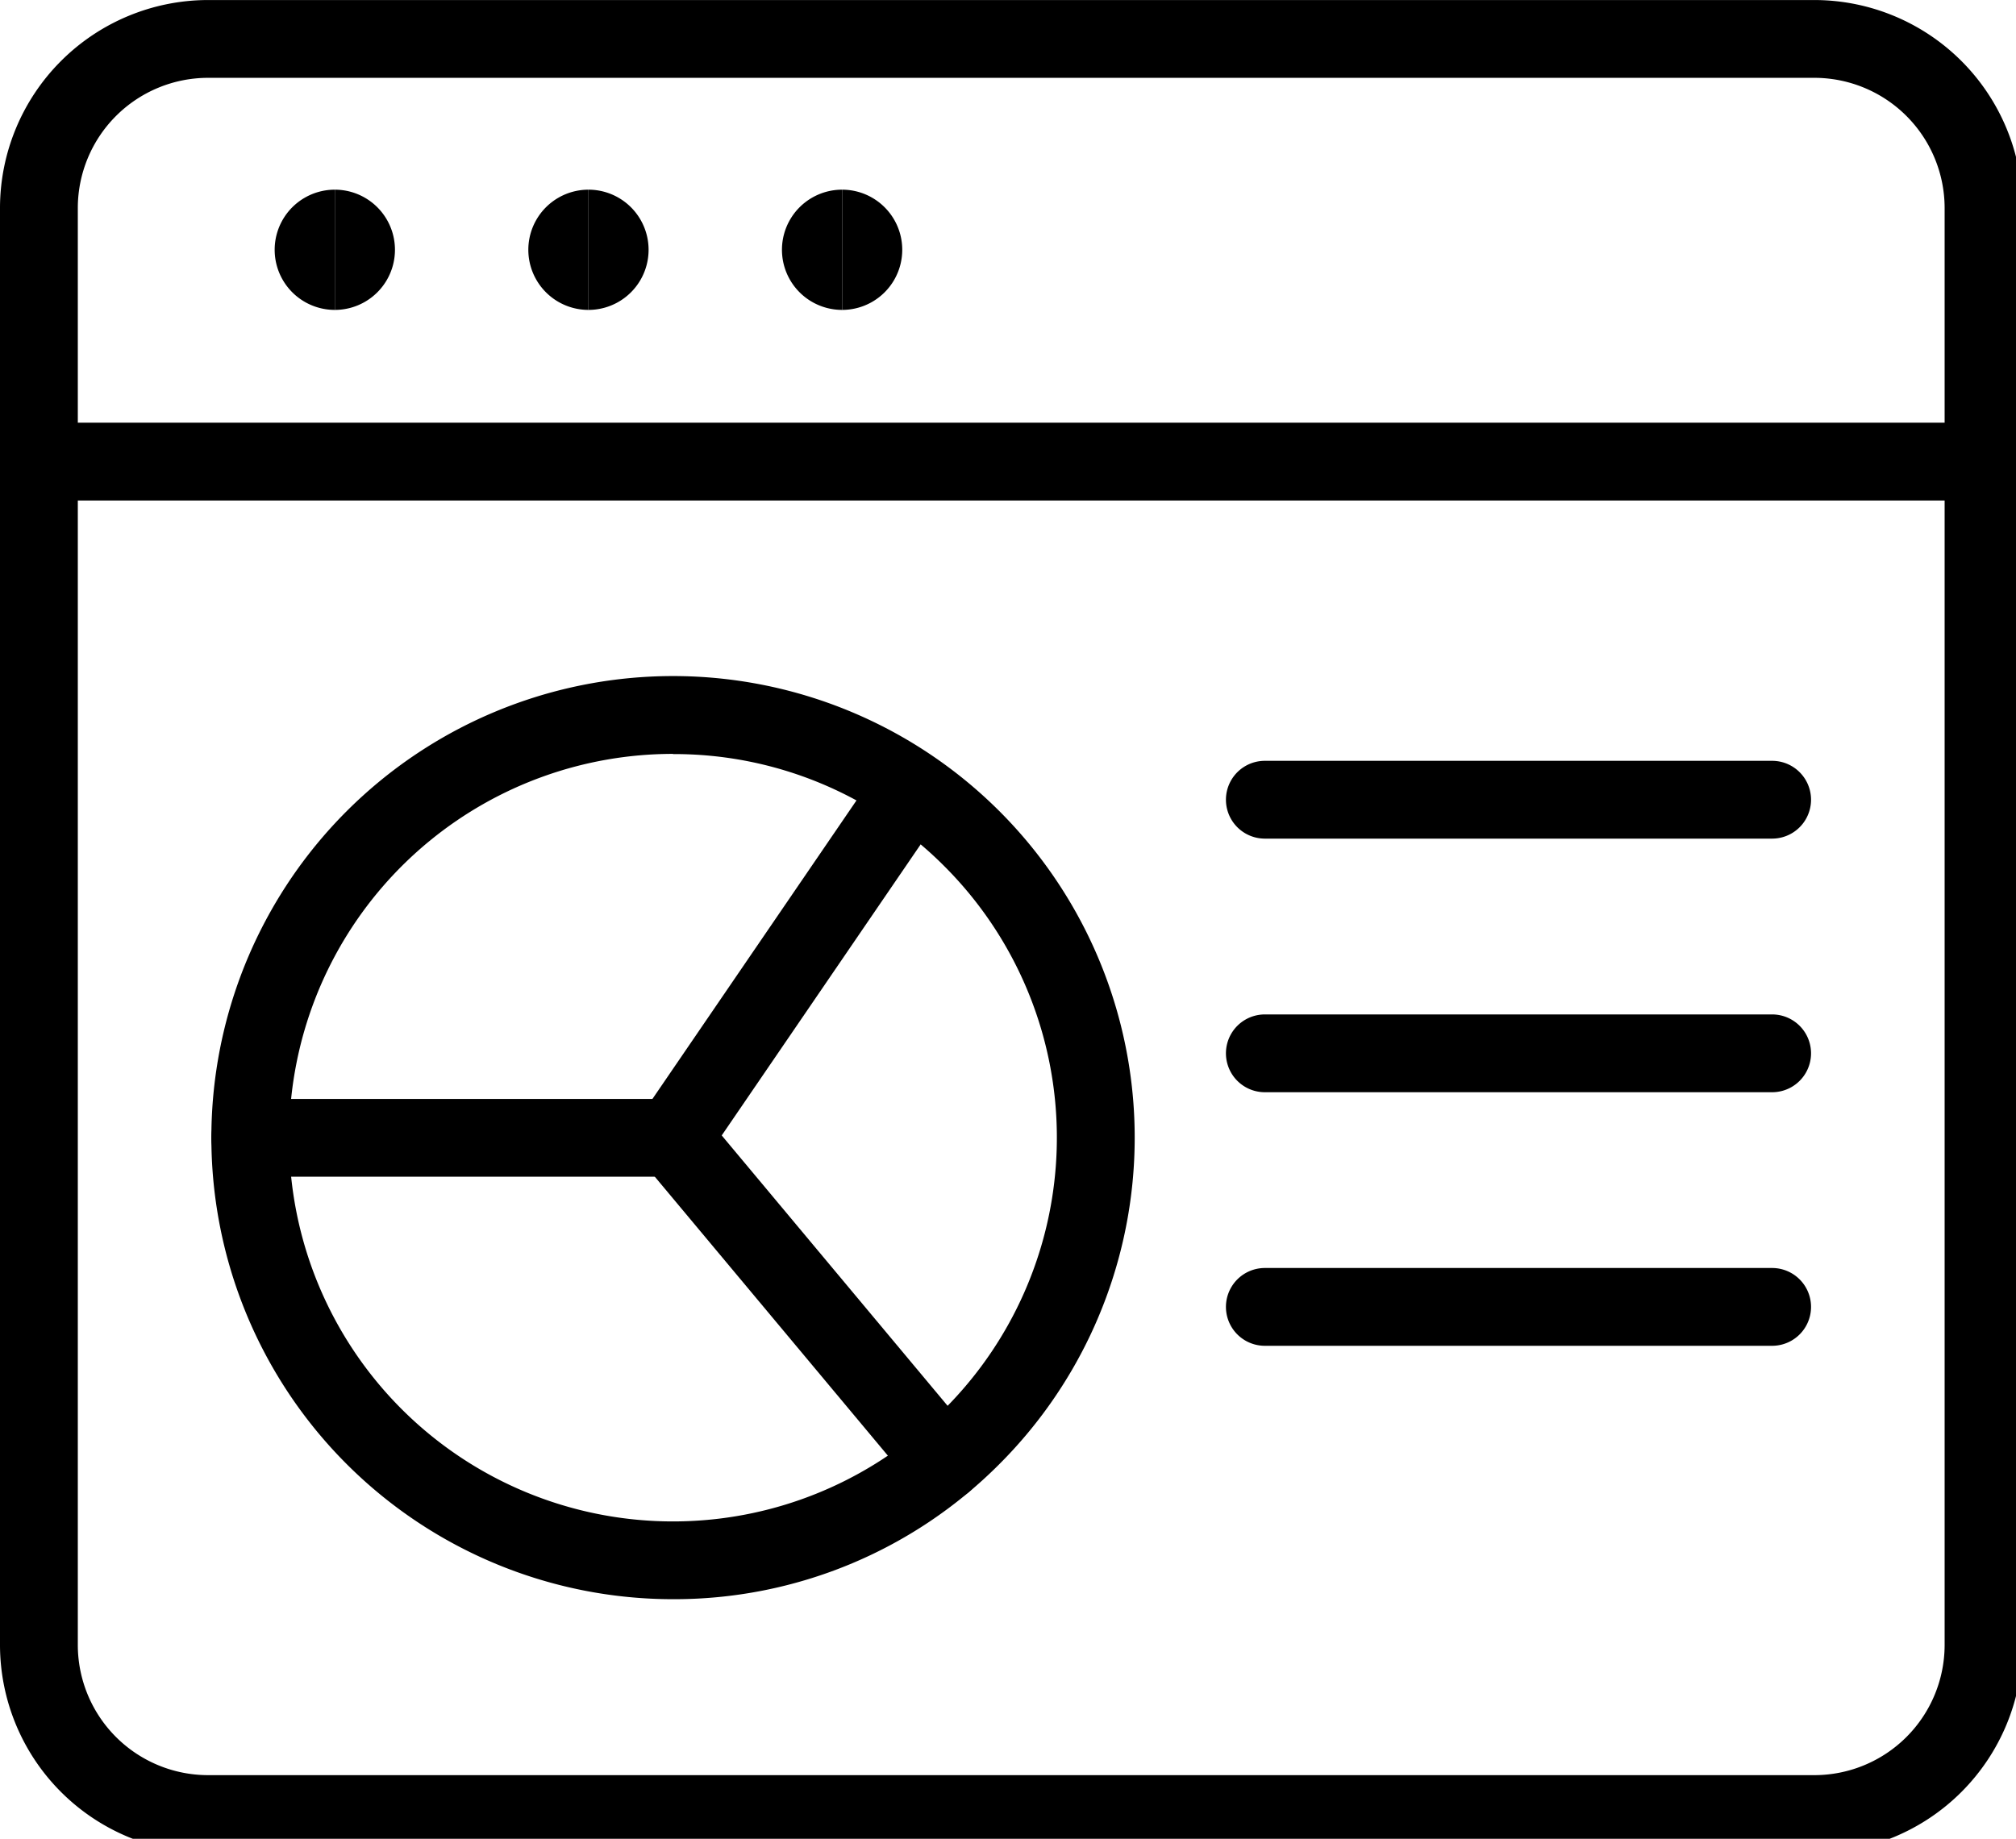
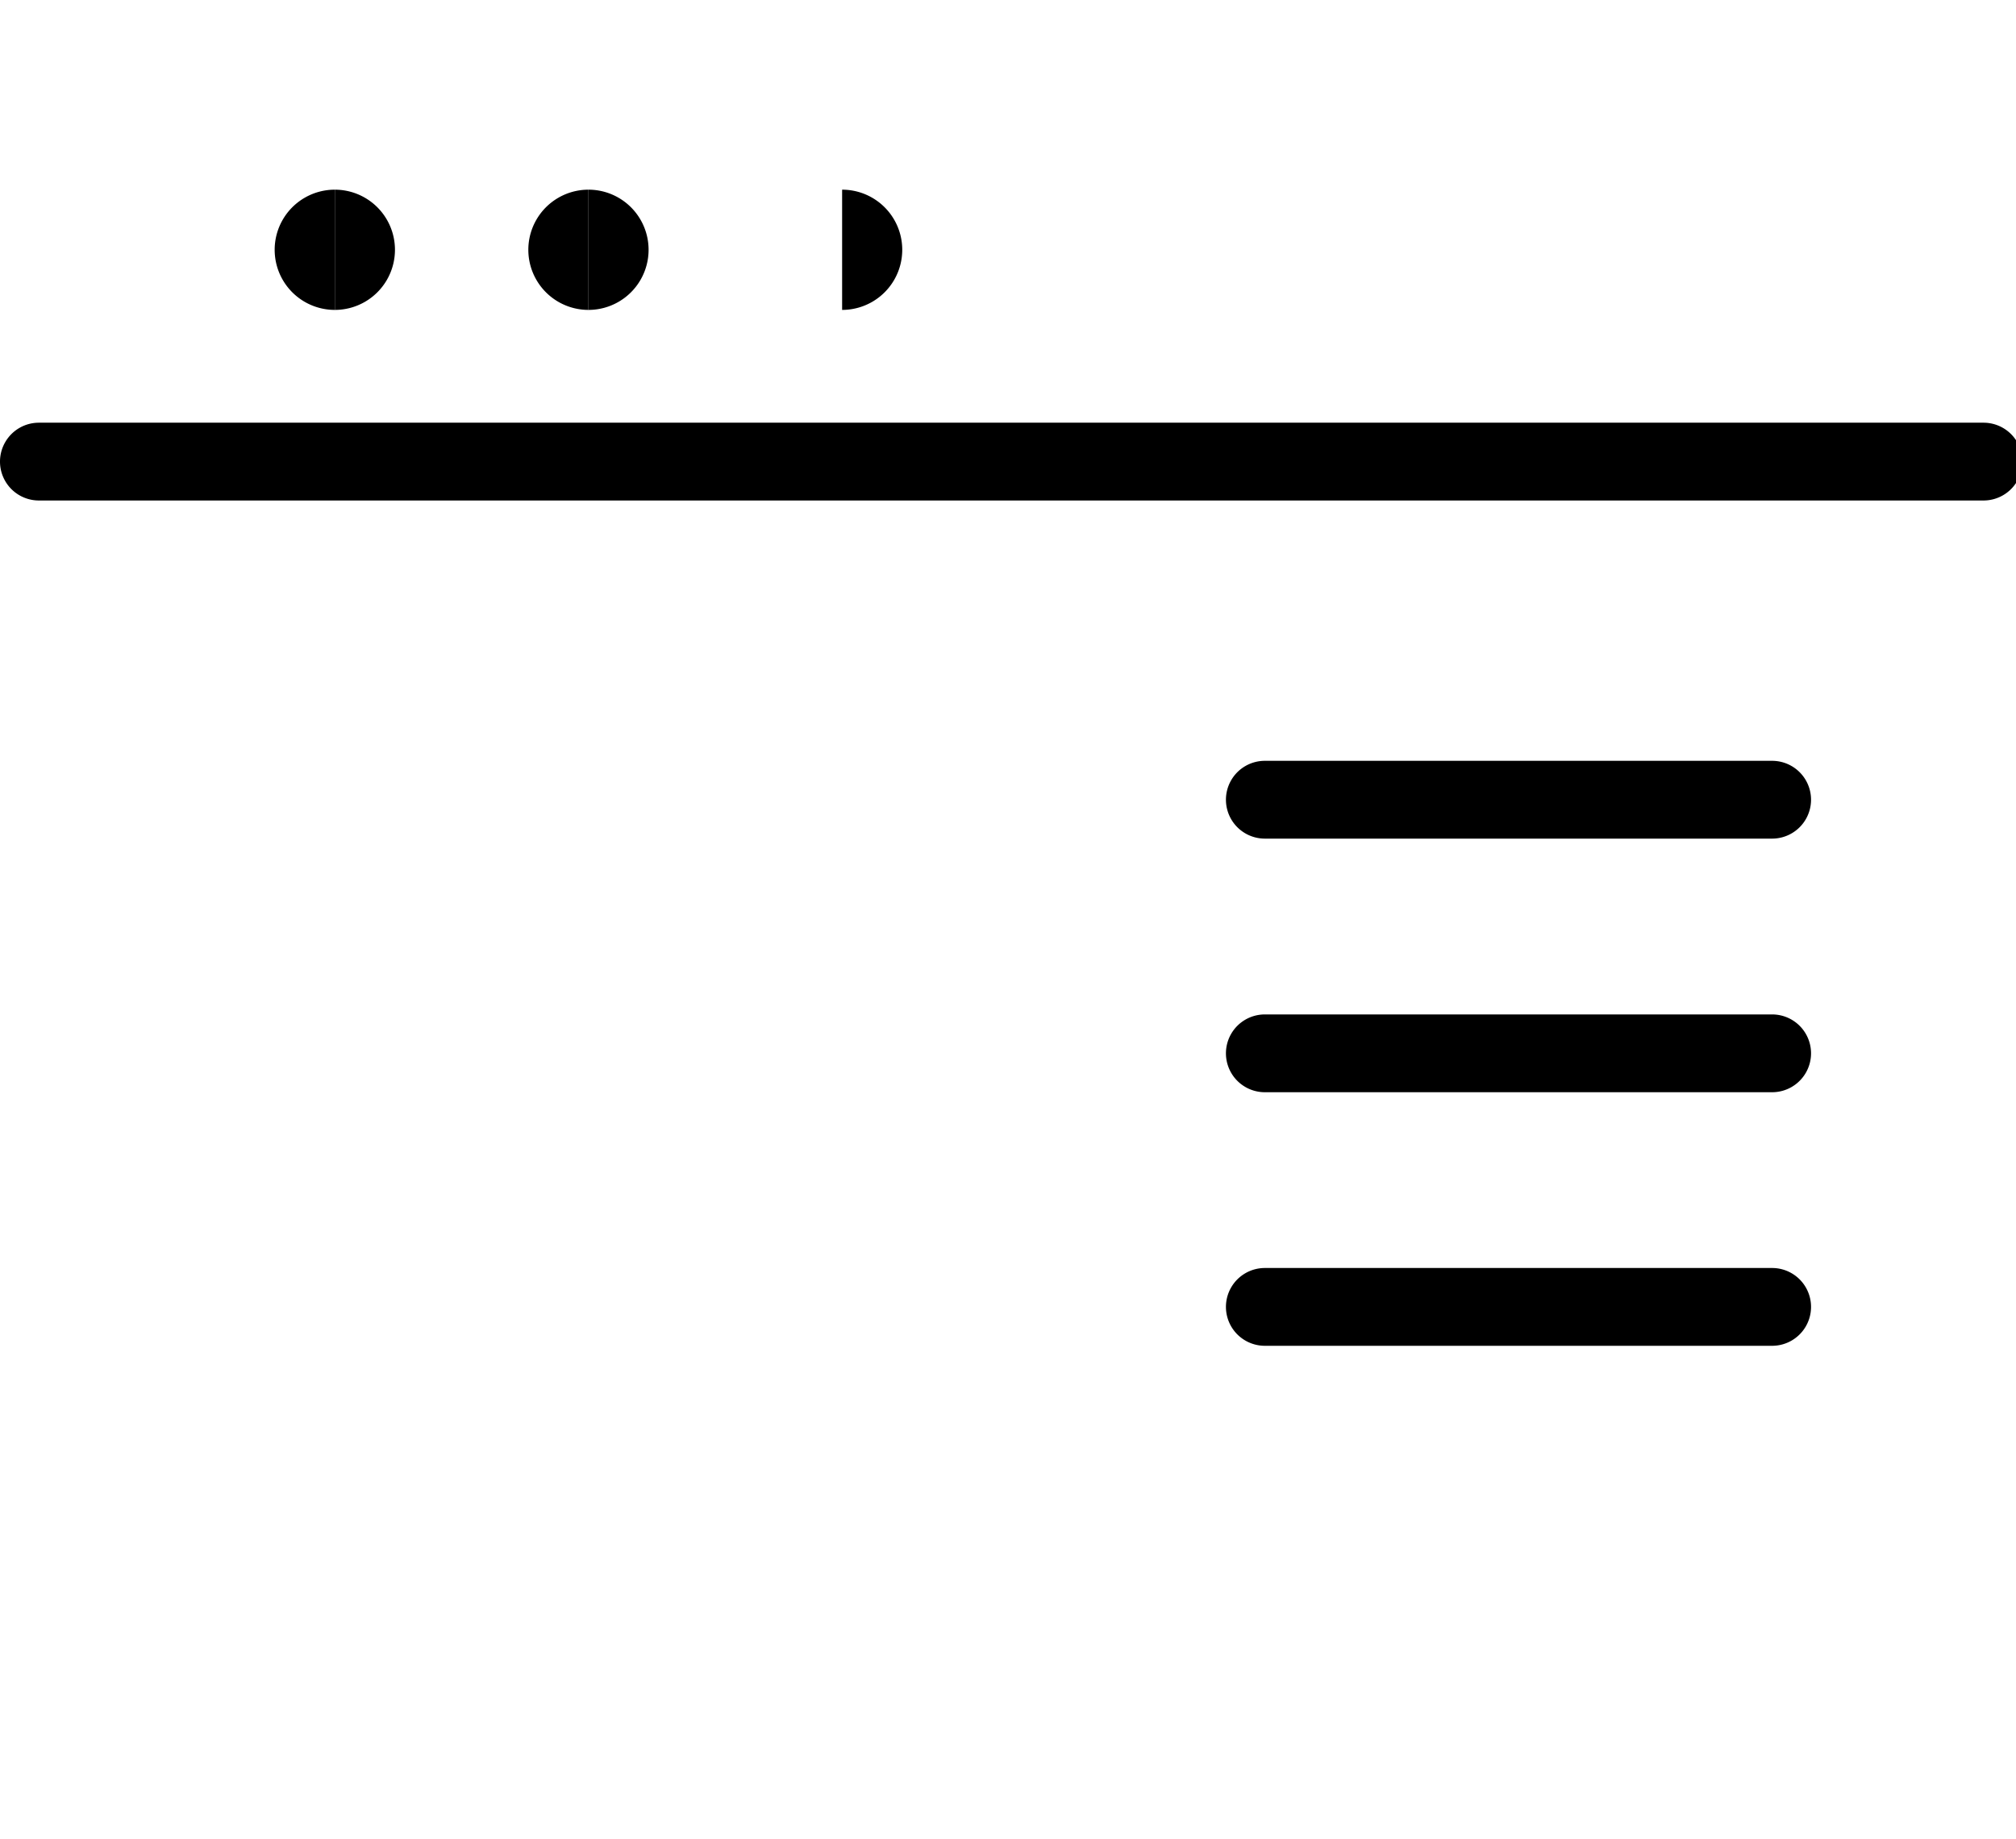
<svg xmlns="http://www.w3.org/2000/svg" viewBox="0 0 57 52" class="w-full">
  <g>
-     <path d="M5.881.001h45.42a5.888 5.888 0 0 1 5.881 5.881V46.52a5.888 5.888 0 0 1-5.881 5.881H5.881A5.888 5.888 0 0 1 0 46.52V5.881A5.888 5.888 0 0 1 5.881.001Zm45.42 50.2a3.685 3.685 0 0 0 3.681-3.681V5.881a3.685 3.685 0 0 0-3.681-3.68H5.881A3.685 3.685 0 0 0 2.2 5.881V46.52a3.685 3.685 0 0 0 3.681 3.681Z" />
    <path d="M56.082 14.154H1.1a1.1 1.1 0 1 1 0-2.2h54.982a1.1 1.1 0 0 1 0 2.2Z" />
-     <path d="M19.029 45.225a13.053 13.053 0 1 1 9.23-3.823 12.967 12.967 0 0 1-9.23 3.823Zm0-23.905a10.853 10.853 0 1 0 7.674 3.179 10.782 10.782 0 0 0-7.674-3.174Z" />
-     <path d="M26.691 42.45a1.1 1.1 0 0 1-.845-.395l-7.662-9.173a1.1 1.1 0 0 1-.064-1.326l6.744-9.868a1.1 1.1 0 0 1 1.816 1.241l-6.274 9.181 7.128 8.534a1.1 1.1 0 0 1-.844 1.805Z" />
-     <path d="M19.029 33.278H7.076a1.1 1.1 0 0 1 0-2.2h11.953a1.1 1.1 0 0 1 0 2.2Z" />
    <path d="M50.105 23.716H35.762a1.1 1.1 0 1 1 0-2.2h14.343a1.1 1.1 0 1 1 0 2.2Z" />
    <path d="M50.105 30.888H35.762a1.1 1.1 0 1 1 0-2.2h14.343a1.1 1.1 0 1 1 0 2.2Z" />
    <path d="M50.105 38.059H35.762a1.1 1.1 0 1 1 0-2.2h14.343a1.1 1.1 0 0 1 0 2.2Z" />
    <path d="M9.466 8.764a1.7 1.7 0 1 1 0-3.4Z" />
    <path d="M9.467 8.764v-3.4a1.7 1.7 0 1 1 0 3.4Z" />
    <path d="M16.638 8.764a1.7 1.7 0 0 1 0-3.4Z" />
    <path d="M16.638 8.764v-3.4a1.7 1.7 0 0 1 0 3.4Z" />
    <g>
-       <path d="M23.809 8.764a1.7 1.7 0 1 1 0-3.4Z" />
      <path d="M23.81 8.764v-3.4a1.7 1.7 0 1 1 0 3.4Z" />
    </g>
  </g>
</svg>